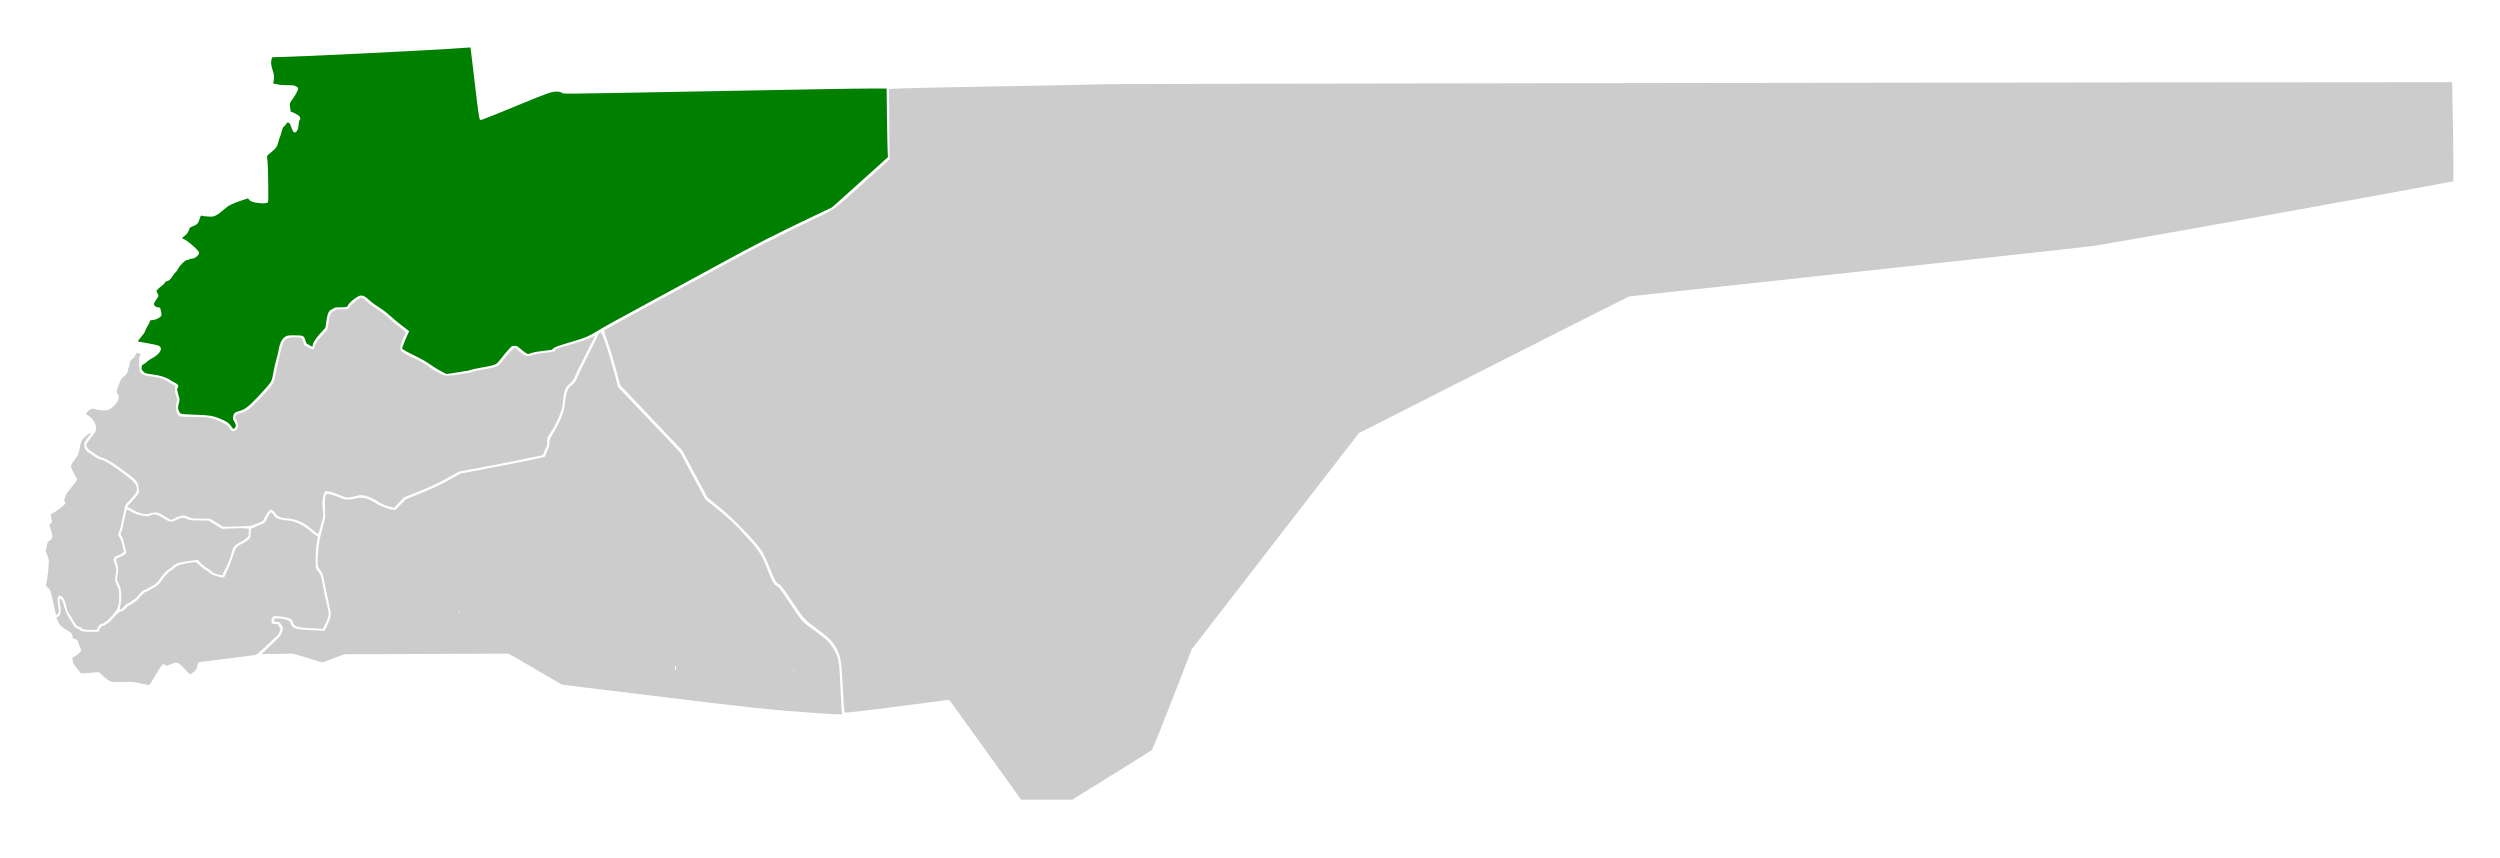
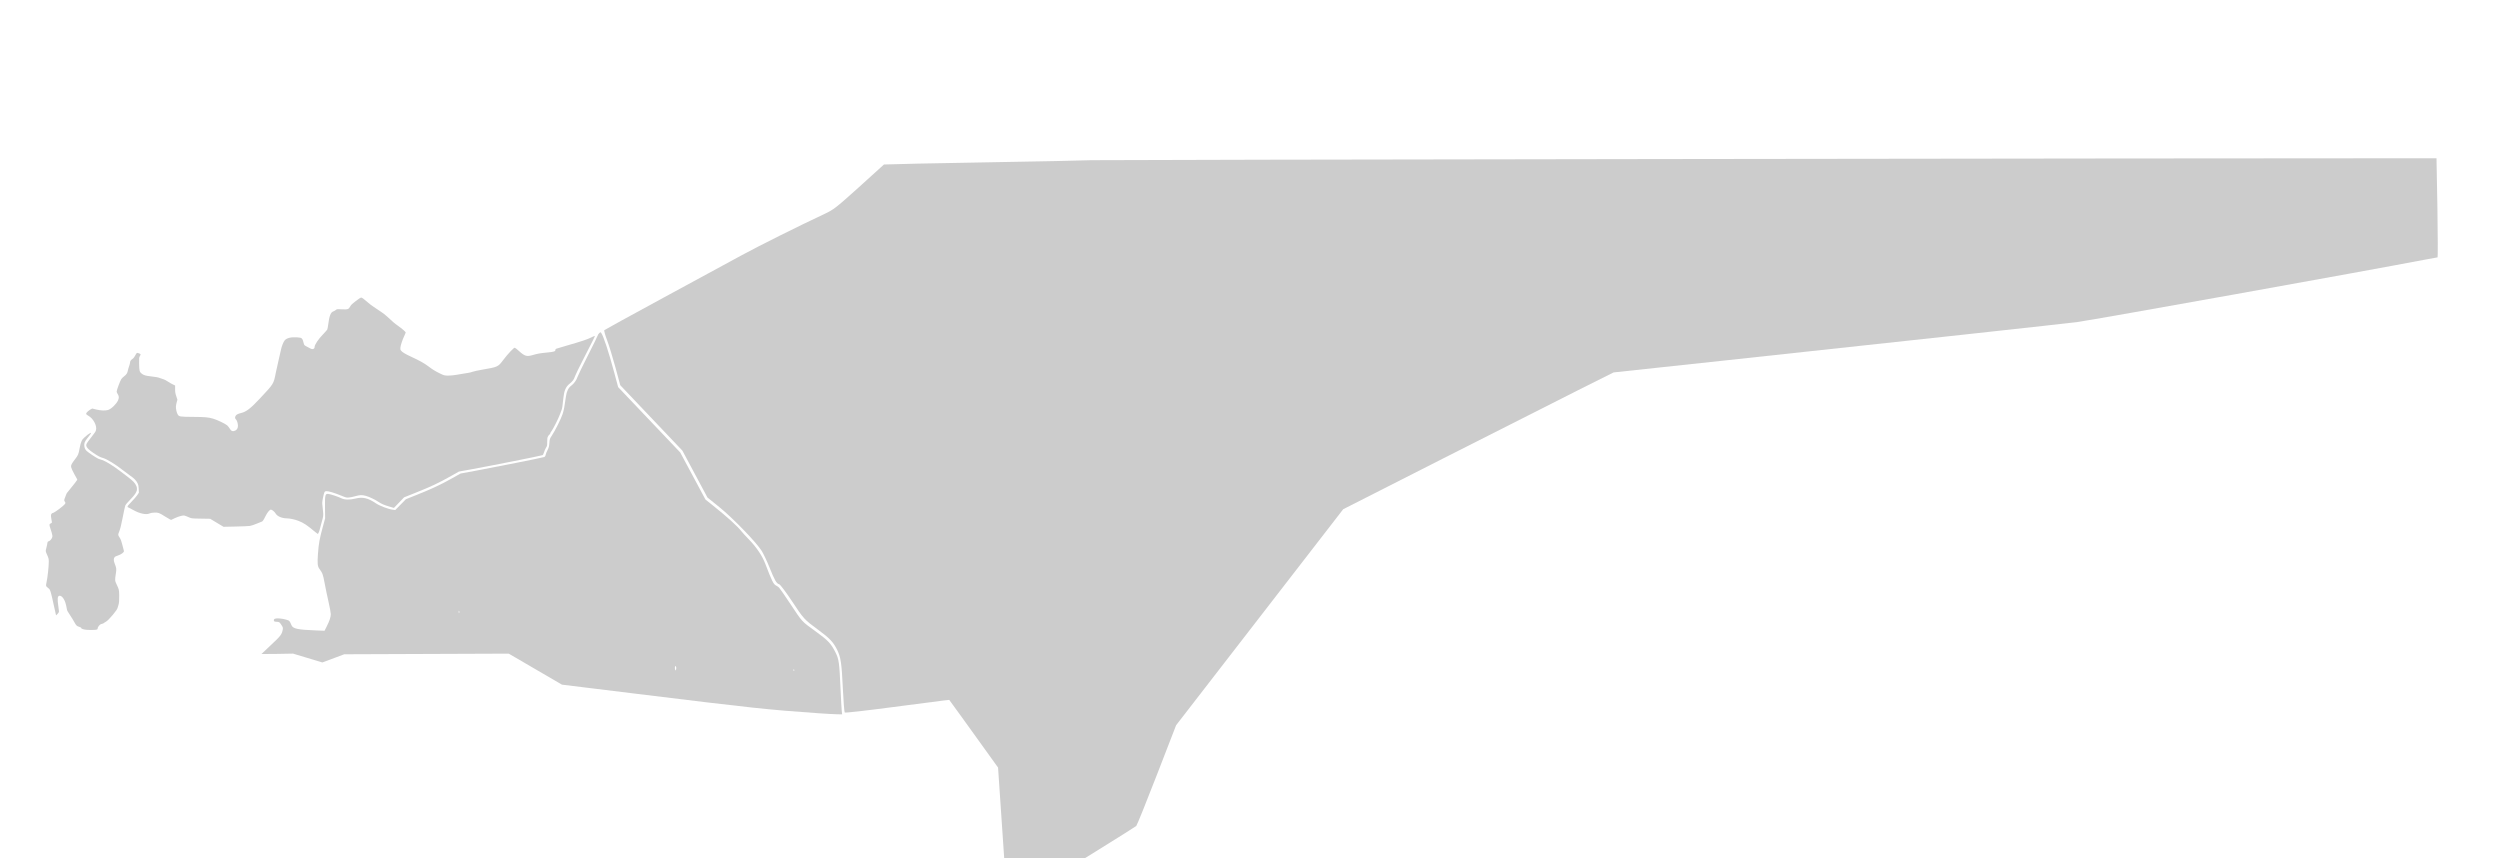
<svg xmlns="http://www.w3.org/2000/svg" xmlns:ns1="http://sodipodi.sourceforge.net/DTD/sodipodi-0.dtd" xmlns:ns2="http://www.inkscape.org/namespaces/inkscape" version="1.1" id="svg10" width="3173" height="1089" viewBox="0 0 3173 1089" ns1:docname="Najran Region - Yadamah.svg" ns2:version="1.0.1 (3bc2e813f5, 2020-09-07)">
  <defs id="defs14" />
  <ns1:namedview pagecolor="#ffffff" bordercolor="#666666" borderopacity="1" objecttolerance="10" gridtolerance="10" guidetolerance="10" ns2:pageopacity="0" ns2:pageshadow="2" ns2:window-width="1920" ns2:window-height="974" id="namedview12" showgrid="false" ns2:zoom="0.54238891" ns2:cx="1253.3652" ns2:cy="455.05344" ns2:window-x="-11" ns2:window-y="-11" ns2:window-maximized="1" ns2:current-layer="g18" />
  <g ns2:groupmode="layer" ns2:label="Image" id="g18">
-     <path style="fill:#cccccc;stroke-width:0.184" d="m 1266.743,974.194 c -16.035,-22.407 -36.534,-50.9 -45.554,-63.318 l -16.399,-22.578 -7.822,0.856 c -4.302,0.471 -33.911,4.313 -65.797,8.537 -31.886,4.225 -58.44,7.216 -59.007,6.649 -0.568,-0.568 -1.635,-13.903 -2.372,-29.633 -1.552,-33.131 -2.607,-40.361 -7.281,-49.93 -4.735,-9.693 -9.601,-14.845 -23.94,-25.346 -17.729,-12.984 -18.436,-13.757 -33.517,-36.589 -7.515,-11.378 -14.754,-20.973 -16.086,-21.321 -3.43,-0.897 -5.768,-4.954 -12.344,-21.419 -3.175,-7.949 -7.684,-17.463 -10.021,-21.142 -6.95,-10.941 -36.454,-41.444 -53.149,-54.949 l -15.556,-12.584 -15.893,-29.73 -15.893,-29.73 -39.439,-41.535 -39.439,-41.535 -6.163,-22.815 c -3.389,-12.548 -8.161,-28.049 -10.603,-34.446 -2.442,-6.397 -3.984,-12.085 -3.427,-12.639 0.558,-0.554 34.16,-18.991 74.672,-40.97 40.512,-21.98 85.098,-46.176 99.08,-53.77 22.977,-12.479 73.381,-37.634 105.599,-52.701 11.371,-5.318 14.68,-7.853 40.414,-30.964 15.416,-13.844 31.217,-28.16 35.112,-31.813 l 7.083,-6.642 -0.343,-44.545 -0.343,-44.545 13.466,-0.787 c 7.407,-0.433 66.266,-1.669 130.799,-2.748 64.533,-1.078 124.079,-2.303 132.324,-2.723 10.355,-0.527 1355.342,-2.481 1707.372,-2.481 0.104,0 0.622,28.306 1.148,62.903 0.527,34.597 0.617,62.903 0.202,62.903 -0.416,0 -6.799,1.155 -14.185,2.567 -81.744,15.627 -417.317,75.855 -442.995,79.508 -10.559,1.502 -223.185,24.687 -448.469,48.901 l -140.147,15.063 -44.977,22.508 c -24.738,12.38 -101.95,51.441 -171.582,86.804 l -126.605,64.295 -106.046,137.092 -106.046,137.092 -24.449,63.129 c -13.447,34.721 -25.206,63.839 -26.132,64.707 -0.926,0.868 -24.057,15.433 -51.403,32.366 l -49.72,30.788 h -32.488 -32.488 z" id="path24" />
+     <path style="fill:#cccccc;stroke-width:0.184" d="m 1266.743,974.194 c -16.035,-22.407 -36.534,-50.9 -45.554,-63.318 l -16.399,-22.578 -7.822,0.856 c -4.302,0.471 -33.911,4.313 -65.797,8.537 -31.886,4.225 -58.44,7.216 -59.007,6.649 -0.568,-0.568 -1.635,-13.903 -2.372,-29.633 -1.552,-33.131 -2.607,-40.361 -7.281,-49.93 -4.735,-9.693 -9.601,-14.845 -23.94,-25.346 -17.729,-12.984 -18.436,-13.757 -33.517,-36.589 -7.515,-11.378 -14.754,-20.973 -16.086,-21.321 -3.43,-0.897 -5.768,-4.954 -12.344,-21.419 -3.175,-7.949 -7.684,-17.463 -10.021,-21.142 -6.95,-10.941 -36.454,-41.444 -53.149,-54.949 l -15.556,-12.584 -15.893,-29.73 -15.893,-29.73 -39.439,-41.535 -39.439,-41.535 -6.163,-22.815 c -3.389,-12.548 -8.161,-28.049 -10.603,-34.446 -2.442,-6.397 -3.984,-12.085 -3.427,-12.639 0.558,-0.554 34.16,-18.991 74.672,-40.97 40.512,-21.98 85.098,-46.176 99.08,-53.77 22.977,-12.479 73.381,-37.634 105.599,-52.701 11.371,-5.318 14.68,-7.853 40.414,-30.964 15.416,-13.844 31.217,-28.16 35.112,-31.813 c 7.407,-0.433 66.266,-1.669 130.799,-2.748 64.533,-1.078 124.079,-2.303 132.324,-2.723 10.355,-0.527 1355.342,-2.481 1707.372,-2.481 0.104,0 0.622,28.306 1.148,62.903 0.527,34.597 0.617,62.903 0.202,62.903 -0.416,0 -6.799,1.155 -14.185,2.567 -81.744,15.627 -417.317,75.855 -442.995,79.508 -10.559,1.502 -223.185,24.687 -448.469,48.901 l -140.147,15.063 -44.977,22.508 c -24.738,12.38 -101.95,51.441 -171.582,86.804 l -126.605,64.295 -106.046,137.092 -106.046,137.092 -24.449,63.129 c -13.447,34.721 -25.206,63.839 -26.132,64.707 -0.926,0.868 -24.057,15.433 -51.403,32.366 l -49.72,30.788 h -32.488 -32.488 z" id="path24" />
    <path style="fill:#cccccc;stroke-width:0.092" d="m 1039.409,905.298 c -65.762,-4.619 -81.576,-6.308 -231.731,-24.75 -14.878,-1.827 -42.219,-5.182 -60.757,-7.455 L 713.215,868.961 679.455,849.279 l -33.76,-19.682 -104.38,0.402 -104.38,0.402 -13.904,5.195 -13.904,5.195 -18.604,-5.613 -18.604,-5.613 -20.044,0.361 c -11.024,0.199 -20.044,0.267 -20.044,0.152 0,-0.115 5.385,-5.215 11.966,-11.335 12.444,-11.57 13.929,-13.518 15.1,-19.812 0.393,-2.11 0.138,-2.908 -1.912,-5.996 -2.314,-3.486 -2.437,-3.566 -5.774,-3.759 -2.935,-0.169 -3.438,-0.395 -3.612,-1.619 -0.317,-2.228 1.968,-3.045 7.326,-2.618 2.535,0.202 6.364,0.911 8.508,1.575 4.041,1.252 4.106,1.321 6.473,6.906 1.933,4.561 7.589,5.79 30.809,6.694 l 11.196,0.436 2.746,-5.459 c 3.67,-7.296 5.173,-11.853 5.173,-15.686 0,-1.748 -1.3,-8.816 -2.889,-15.705 -1.589,-6.89 -3.808,-17.513 -4.93,-23.608 -2.06,-11.184 -2.564,-12.548 -6.817,-18.422 -2.144,-2.961 -2.491,-6.757 -1.672,-18.288 1.004,-14.138 1.955,-19.28 6.892,-37.275 l 2.235,-8.148 -0.157,-13.689 c -0.184,-16.048 0.213,-17.736 4.098,-17.414 2.598,0.216 12.822,3.612 16.526,5.489 4.061,2.059 10.744,2.253 17.564,0.511 9.465,-2.418 16.211,-0.915 26.244,5.848 4.952,3.338 15.74,7.461 21.461,8.202 l 3.267,0.423 6.766,-6.876 6.766,-6.876 13.433,-5.366 c 18.653,-7.451 30.373,-12.926 44.147,-20.621 l 11.81,-6.598 19.804,-3.658 c 25.008,-4.619 84.066,-16.425 86.172,-17.226 1.117,-0.425 1.715,-1.288 2.021,-2.916 0.239,-1.272 1.315,-3.989 2.393,-6.037 1.54,-2.927 2.035,-4.848 2.315,-8.978 0.319,-4.711 0.609,-5.626 2.803,-8.84 4.133,-6.056 12.217,-22.186 14.026,-27.988 1.604,-5.144 2.526,-10.044 4.212,-22.374 0.867,-6.344 3.069,-10.791 6.644,-13.421 3.449,-2.536 6.866,-7.306 8.021,-11.196 0.49,-1.652 6.497,-14.041 13.348,-27.531 6.851,-13.491 12.456,-24.933 12.456,-25.429 0,-0.495 0.757,-1.611 1.682,-2.481 1.647,-1.547 1.702,-1.554 2.606,-0.317 2.843,3.888 9.42,23.924 16.488,50.226 l 4.972,18.505 39.398,41.469 39.398,41.469 16.009,29.857 16.009,29.857 8.8,7.041 c 18.806,15.048 31.484,26.496 36.798,33.229 1.415,1.793 5.85,6.633 9.857,10.755 9.367,9.639 16.629,20.451 20.44,30.431 8.458,22.152 10.361,26.003 13.686,27.698 1.179,0.601 2.886,1.774 3.794,2.607 0.908,0.833 7.609,10.512 14.89,21.508 14.835,22.403 13.579,21.041 31.147,33.772 16.24,11.768 19.89,15.62 25.688,27.107 4.273,8.465 4.892,12.97 6.354,46.238 0.567,12.907 1.255,25.446 1.529,27.866 l 0.498,4.4 -6.238,-0.076 c -3.431,-0.042 -13.864,-0.611 -23.186,-1.266 z m -31.387,-55.064 c -0.517,-1.347 -0.88,-1.189 -0.88,0.385 0,0.738 0.281,1.169 0.623,0.957 0.343,-0.212 0.458,-0.816 0.256,-1.342 z m -149.805,-3.386 c -0.205,-0.815 -0.66,-1.482 -1.011,-1.482 -0.727,0 -0.86,3.23 -0.204,4.94 0.377,0.984 0.513,0.927 1.011,-0.42 0.317,-0.856 0.408,-2.223 0.204,-3.038 z M 582.988,777.353 c 0.184,-0.481 0.074,-1.287 -0.246,-1.793 -0.423,-0.669 -0.584,-0.431 -0.592,0.874 -0.011,1.947 0.309,2.297 0.838,0.919 z" id="path26" />
-     <path style="fill:#cccccc;stroke-width:0.046" d="m 186.665,869.067 c -1.255,-0.234 -4.933,-1.018 -8.174,-1.743 -8.656,-1.937 -11.624,-2.157 -23.183,-1.719 -10.734,0.407 -12.849,0.258 -15.627,-1.101 -2.593,-1.269 -6.664,-4.397 -10.252,-7.878 -2.071,-2.01 -3.542,-3.17 -4.277,-3.373 -0.793,-0.219 -2.822,-0.117 -6.959,0.348 -8.304,0.935 -15.224,1.205 -15.723,0.614 -0.211,-0.251 -1.024,-1.336 -1.805,-2.411 -0.781,-1.076 -2.463,-3.129 -3.738,-4.563 -3.023,-3.401 -3.9,-5.051 -4.28,-8.055 -0.168,-1.326 -0.466,-2.831 -0.661,-3.345 -0.461,-1.213 -0.214,-1.8 0.76,-1.8 1.147,0 5.492,-2.961 8.124,-5.537 2.75,-2.691 2.749,-2.657 0.261,-8.103 -0.916,-2.006 -1.759,-4.325 -1.873,-5.154 -0.295,-2.15 -1.625,-3.558 -3.969,-4.202 -3.379,-0.928 -3.306,-0.86 -3.306,-3.087 0,-1.101 -0.212,-2.389 -0.478,-2.903 -0.777,-1.503 -3.057,-3.27 -8.015,-6.214 -6.031,-3.581 -7.522,-5.053 -9.753,-9.633 -0.942,-1.934 -1.781,-4.041 -1.865,-4.682 -0.15,-1.147 -0.126,-1.174 1.424,-1.655 1.435,-0.445 1.66,-0.658 2.523,-2.383 1.436,-2.873 1.534,-6.698 0.352,-13.748 -0.717,-4.278 -0.829,-5.569 -0.539,-6.206 0.202,-0.442 0.564,-0.804 0.805,-0.804 1.416,0 3.726,4.785 5.326,11.03 1.311,5.121 3.353,9.597 6.926,15.183 1.253,1.959 2.91,4.742 3.682,6.186 1.898,3.548 3.218,4.82 5.735,5.526 1.937,0.544 3.002,1.21 3.002,1.88 0,0.177 0.623,0.591 1.385,0.922 2.548,1.105 5.922,1.456 14.11,1.469 6.965,0.011 7.934,-0.052 8.718,-0.566 0.593,-0.389 0.882,-0.862 0.882,-1.445 0,-2.294 2.566,-5.372 4.831,-5.797 1.613,-0.303 3.008,-1.095 7.016,-3.986 0.69,-0.498 3.223,-3.048 5.628,-5.666 5.72,-6.228 8.366,-8.432 10.13,-8.441 1.556,-0.008 6.778,-3.957 7.14,-5.399 0.151,-0.6 0.998,-1.182 3.631,-2.497 1.889,-0.943 4.11,-2.318 4.936,-3.054 0.826,-0.737 2.121,-1.654 2.879,-2.04 0.891,-0.453 2.439,-1.937 4.383,-4.202 4.601,-5.359 6.557,-7.155 8.379,-7.697 1.973,-0.586 3.538,-1.385 6.765,-3.452 1.408,-0.902 2.783,-1.641 3.054,-1.641 0.775,-7e-5 3.715,-2.112 6.192,-4.448 1.245,-1.174 3.209,-3.55 4.364,-5.28 3.669,-5.494 10.037,-12.108 11.656,-12.108 0.31,0 1.874,-1.223 3.475,-2.718 3.027,-2.826 5.079,-3.921 9.834,-5.248 2.381,-0.664 15.109,-2.789 16.708,-2.789 1.74,0 2.238,0.322 5.864,3.791 4.172,3.991 6.209,5.575 7.679,5.971 0.753,0.203 2.241,1.249 3.972,2.795 1.589,1.419 3.655,2.896 4.851,3.469 2.212,1.06 11.438,3.529 13.189,3.529 1.608,0 2.363,-0.755 3.131,-3.134 0.384,-1.188 1.495,-3.749 2.469,-5.692 2.504,-4.994 3.7,-7.997 6.658,-16.727 4.201,-12.401 5.147,-13.838 10.971,-16.681 5.967,-2.912 10.694,-6.398 11.608,-8.559 0.201,-0.476 0.449,-3.117 0.55,-5.869 l 0.185,-5.004 5.867,-2.68 c 3.227,-1.474 6.967,-3.099 8.311,-3.611 1.344,-0.512 2.775,-1.224 3.179,-1.582 0.404,-0.358 1.932,-2.994 3.395,-5.857 2.57,-5.03 4.154,-7.388 4.962,-7.388 0.637,0 3.217,2.831 3.932,4.314 1.361,2.824 6.348,4.984 12.724,5.511 6.037,0.499 9.747,1.165 13.497,2.419 6.834,2.287 13.015,5.923 19.845,11.675 4.782,4.027 6.693,5.415 8.159,5.927 l 1.195,0.418 -0.055,1.96 c -0.03,1.078 -0.5,3.765 -1.043,5.972 -0.652,2.649 -1.107,5.61 -1.338,8.718 -0.422,5.683 -0.45,21.857 -0.04,23.576 0.277,1.163 1.876,3.567 4.047,6.086 1.905,2.21 2.735,4.661 3.981,11.749 2.018,11.48 4.826,24.718 7.216,34.018 1.004,3.909 1.141,4.881 1.004,7.17 -0.2,3.368 -0.614,4.531 -4.339,12.206 l -3.057,6.299 -1.721,-0.178 c -0.946,-0.098 -3.847,-0.262 -6.447,-0.364 -24.311,-0.957 -28.25,-2.031 -30.063,-8.197 -0.462,-1.57 -1.059,-2.826 -1.602,-3.369 -1.641,-1.641 -8.28,-3.186 -16.993,-3.955 -5.433,-0.479 -6.275,-0.217 -7.579,2.357 -0.742,1.464 -0.848,2.025 -0.742,3.911 0.185,3.267 0.504,3.51 4.756,3.624 3.69,0.099 3.545,0.027 4.338,2.162 0.223,0.601 0.889,1.67 1.478,2.376 0.59,0.706 1.018,1.461 0.951,1.678 -0.56,1.811 -2.311,6.354 -2.592,6.725 -0.53,0.697 -21.431,20.297 -24.03,22.533 -3.611,3.108 -4.444,3.551 -7.655,4.073 -1.589,0.258 -9.929,1.345 -18.533,2.415 -42.599,5.299 -49.92,6.225 -50.578,6.402 -0.899,0.242 -1.64,1.794 -2.247,4.707 -0.262,1.255 -0.71,2.867 -0.996,3.582 -0.608,1.519 -3.758,4.522 -6.432,6.131 l -1.818,1.094 -1.771,-1.583 c -0.974,-0.87 -3.647,-3.608 -5.939,-6.083 -4.553,-4.917 -6.404,-6.455 -8.53,-7.089 -1.86,-0.554 -3.511,-0.156 -8.838,2.135 -2.297,0.987 -4.404,1.795 -4.682,1.795 -0.278,0 -1.12,-0.513 -1.871,-1.141 -1.581,-1.321 -1.769,-1.352 -3.143,-0.514 -1.447,0.882 -3.304,3.614 -8.78,12.917 -4.931,8.377 -7.878,12.926 -8.447,13.042 -0.179,0.036 -1.353,-0.125 -2.607,-0.359 z" id="path28" />
-     <path style="fill:#cccccc;stroke-width:0.023" d="m 152.242,773.651 c -0.31,-0.374 -0.12,-2.271 0.482,-4.798 0.74,-3.107 0.979,-5.118 1.094,-9.215 0.173,-6.144 -0.351,-11.608 -1.42,-14.798 -0.273,-0.815 -1.183,-2.916 -2.022,-4.668 -0.839,-1.752 -1.642,-3.584 -1.785,-4.071 -0.395,-1.346 -0.322,-2.502 0.315,-4.965 0.772,-2.986 1.053,-4.981 1.054,-7.492 0.002,-3.45 -0.422,-5.647 -1.864,-9.677 -0.726,-2.027 -0.914,-3.634 -0.517,-4.402 0.47,-0.909 1.085,-1.316 2.887,-1.91 3.094,-1.019 6.944,-3.017 8.397,-4.357 1.267,-1.168 1.283,-1.664 0.219,-6.971 -1.594,-7.946 -3.354,-13.763 -4.709,-15.564 -1.426,-1.895 -1.544,-2.836 -0.616,-4.897 0.983,-2.183 1.969,-6.133 4.189,-16.776 1.644,-7.88 2.588,-11.994 2.818,-12.275 0.438,-0.536 2.434,0.32 5.412,2.323 2.506,1.685 4.018,2.435 6.747,3.347 3.774,1.262 7.927,2.117 11.922,2.457 3.442,0.293 5.811,-0.041 6.874,-0.967 1.111,-0.967 1.495,-1.078 3.708,-1.069 1.843,0.007 2.184,0.057 3.585,0.526 2.137,0.715 4.797,2.098 8.067,4.195 3.159,2.026 5.485,3.255 7.252,3.831 1.005,0.328 1.541,0.397 3.015,0.391 1.574,-0.007 1.975,-0.07 3.288,-0.521 0.823,-0.282 2.457,-0.995 3.631,-1.583 4.135,-2.072 6.007,-2.614 8.613,-2.493 1.843,0.086 2.889,0.417 4.743,1.504 2.633,1.544 4.357,1.731 17.124,1.862 l 9.859,0.101 8.718,5.281 8.718,5.281 8.311,-0.468 c 11.172,-0.629 19.395,-0.665 22.733,-0.099 1.21,0.205 2.328,0.41 2.485,0.455 0.261,0.075 0.285,0.399 0.285,3.79 0,4.187 -0.131,4.941 -1.082,6.241 -1.371,1.873 -6.748,5.543 -10.986,7.5 -3.612,1.668 -6.579,4.534 -8.313,8.034 -0.444,0.896 -0.913,2.106 -1.042,2.689 -0.129,0.583 -0.392,1.793 -0.586,2.689 -0.659,3.053 -2.959,9.546 -5.138,14.5 -0.833,1.895 -1.282,2.792 -3.99,7.989 -1.531,2.937 -1.707,3.364 -1.781,4.318 l -0.082,1.059 -1.141,-0.036 c -2.037,-0.065 -6.076,-1.046 -8.999,-2.187 -2.196,-0.857 -3.638,-1.826 -5.933,-3.99 -1.823,-1.719 -3.46,-2.831 -4.167,-2.831 -0.46,0 -2.01,-0.981 -3.44,-2.176 -0.689,-0.576 -2.821,-2.637 -4.738,-4.579 l -3.484,-3.531 -4.909,0.583 c -9.125,1.085 -14.146,1.913 -18.266,3.013 -2.279,0.609 -3.7,1.144 -5.546,2.091 -1.287,0.66 -1.738,1.024 -3.685,2.972 -1.351,1.352 -2.434,2.299 -2.77,2.421 -1.324,0.483 -2.299,1.089 -3.66,2.276 -2.98,2.6 -6.632,6.801 -8.417,9.683 -1.54,2.486 -2.086,3.191 -3.875,4.999 -2.552,2.58 -5.251,4.628 -6.697,5.082 -0.892,0.28 -2.052,0.913 -4.14,2.261 -2.874,1.855 -4.511,2.617 -6.468,3.01 -1.04,0.209 -3.517,2.55 -6.647,6.281 -2.066,2.463 -4.584,5.093 -5.092,5.318 -1.34,0.594 -1.968,1.006 -2.967,1.944 -1.411,1.325 -2.967,2.301 -5.337,3.348 -2.562,1.132 -3.296,1.632 -3.741,2.552 -0.706,1.458 -5.095,5.414 -6.006,5.414 -0.158,0 -0.379,-0.111 -0.492,-0.246 z" id="path32" />
    <path style="fill:#cccccc;stroke-width:0.032" d="m 109.947,799.368 c -3.728,-0.333 -6.765,-1.299 -6.765,-2.151 0,-0.545 -0.883,-1.092 -2.635,-1.633 -3.095,-0.955 -3.766,-1.583 -5.972,-5.588 -1.543,-2.802 -3.726,-6.359 -5.885,-9.588 -2.996,-4.481 -3.629,-5.678 -3.801,-7.176 -0.222,-1.932 -1.218,-6.281 -1.919,-8.379 -1.992,-5.96 -5.491,-9.655 -8.115,-8.568 -1.859,0.77 -2.09,4.318 -0.842,12.958 0.452,3.13 0.822,6.063 0.822,6.518 0,1.281 -0.512,2.184 -2.146,3.784 l -1.505,1.474 -0.249,-0.925 c -0.137,-0.509 -0.976,-4.283 -1.865,-8.388 -2.77,-12.796 -3.703,-16.824 -4.521,-19.527 -1.112,-3.675 -1.624,-4.588 -3.168,-5.652 -0.708,-0.488 -1.652,-1.29 -2.098,-1.784 -1.007,-1.115 -1.041,-1.86 -0.25,-5.544 1.412,-6.577 2.897,-20.187 2.897,-26.549 0,-3.238 -0.294,-4.383 -2.216,-8.624 -1.91,-4.215 -1.994,-4.878 -1.017,-8 0.397,-1.268 0.879,-3.342 1.073,-4.609 0.576,-3.778 0.7,-4.05 2.013,-4.429 1.493,-0.432 3.171,-2.114 4.11,-4.121 0.64,-1.367 0.697,-1.669 0.578,-3.051 -0.141,-1.632 -1.113,-5.11 -2.668,-9.544 -1.064,-3.032 -1.231,-4.686 -0.538,-5.313 0.226,-0.205 0.901,-0.589 1.498,-0.853 1.083,-0.479 1.086,-0.484 1.086,-1.619 0,-0.626 -0.259,-2.137 -0.576,-3.356 -0.616,-2.371 -0.761,-5.107 -0.33,-6.243 0.384,-1.013 1.107,-1.64 2.08,-1.805 2.27,-0.384 13.619,-8.869 15.509,-11.597 0.738,-1.065 0.688,-1.482 -0.349,-2.906 -0.955,-1.311 -0.878,-2.196 0.47,-5.393 0.623,-1.477 1.247,-3.117 1.386,-3.644 0.313,-1.185 1.338,-2.585 5.916,-8.087 3.726,-4.478 7.584,-9.48 7.987,-10.355 0.246,-0.534 0.455,-0.112 -3.929,-7.929 -1.76,-3.139 -3.313,-6.592 -3.747,-8.333 -0.52,-2.087 0.645,-4.431 4.963,-9.983 3.945,-5.072 4.485,-6.355 5.769,-13.698 0.764,-4.372 1.575,-7.294 2.653,-9.568 0.742,-1.565 1.223,-2.183 3.143,-4.038 1.246,-1.204 3.145,-2.848 4.218,-3.653 1.998,-1.498 4.264,-2.76 4.512,-2.512 0.343,0.343 -1.136,2.492 -4.966,7.211 -3.214,3.96 -4.098,6.551 -3.469,10.168 0.415,2.386 1.386,4.211 3.039,5.706 2.504,2.266 10.863,7.87 14.453,9.689 0.651,0.33 1.885,0.762 2.742,0.96 0.857,0.198 2.335,0.67 3.286,1.049 4.581,1.826 13.459,7.387 21.367,13.383 2.055,1.558 6.255,4.743 9.334,7.076 7.83,5.935 10.221,8.453 11.885,12.516 0.468,1.144 0.596,1.858 0.61,3.406 0.016,1.837 -0.042,2.081 -0.927,3.918 -1.336,2.773 -3.3,5.255 -7.929,10.021 -3.691,3.801 -5.341,5.81 -5.979,7.285 -0.339,0.784 -1.811,7.618 -3.468,16.11 -1.761,9.022 -2.895,13.499 -4.3,16.991 -1.524,3.786 -1.505,4.242 0.287,6.894 0.85,1.258 1.701,2.89 2.155,4.134 0.581,1.591 2.701,9.413 3.632,13.397 0.376,1.608 -3.252,4.336 -7.767,5.842 -2.776,0.926 -3.228,1.163 -4.103,2.16 -1.322,1.506 -1.297,4.241 0.07,7.764 2.391,6.16 2.483,6.944 1.534,13.109 -1.317,8.559 -1.302,8.724 1.374,14.351 2.592,5.451 2.773,6.245 2.909,12.728 0.133,6.33 -0.172,10.311 -0.968,12.65 -0.307,0.901 -0.727,2.303 -0.933,3.114 -0.536,2.109 -1.877,4.117 -6.325,9.468 -3.616,4.35 -7.098,7.831 -8.427,8.423 -0.636,0.283 -1.621,0.905 -2.189,1.382 -1.173,0.984 -1.99,1.37 -3.389,1.6 -2.368,0.39 -5.134,3.635 -5.134,6.022 0,0.849 -0.893,1.255 -3.269,1.485 -2.55,0.247 -7.763,0.231 -10.707,-0.031 z" id="path34" />
    <path style="fill:#cccccc;stroke-width:0.065" d="m 400.131,675.281 c -10.25,-8.676 -14.741,-11.667 -21.352,-14.226 -4.564,-1.766 -11.078,-3.16 -14.804,-3.168 -6.06,-0.013 -12.058,-2.574 -14.047,-5.998 -1.359,-2.339 -4.645,-5.071 -6.099,-5.071 -1.627,0 -4.642,3.691 -6.996,8.562 -2.124,4.397 -3.655,6.649 -4.52,6.649 -0.224,0 -3.04,1.13 -6.257,2.511 -3.379,1.45 -7.115,2.707 -8.845,2.975 -1.648,0.255 -9.861,0.608 -18.252,0.784 l -15.256,0.32 -8.481,-5.088 -8.481,-5.088 -11.754,-0.197 c -11.627,-0.195 -11.786,-0.211 -14.75,-1.48 -6.804,-2.914 -6.421,-2.842 -10.433,-1.973 -1.994,0.432 -5.65,1.755 -8.125,2.941 l -4.5,2.156 -1.722,-0.815 c -0.947,-0.448 -3.797,-2.134 -6.332,-3.746 -7.128,-4.532 -8.341,-4.963 -13.32,-4.733 -2.89,0.133 -4.768,0.472 -6.039,1.089 -4.087,1.985 -12.604,0.197 -20.511,-4.304 -2.155,-1.227 -4.585,-2.5 -5.401,-2.829 -3.049,-1.23 -2.974,-1.421 3.016,-7.654 3.056,-3.18 6.418,-7.071 7.473,-8.647 l 1.917,-2.865 -0.178,-4.609 c -0.145,-3.758 -0.401,-5.092 -1.387,-7.225 -1.61,-3.482 -4.379,-6.398 -9.128,-9.613 -2.155,-1.459 -6.303,-4.551 -9.218,-6.871 -9.651,-7.68 -20.986,-14.617 -25.989,-15.905 -3.108,-0.8 -6.146,-2.422 -12.037,-6.423 -5.468,-3.714 -8.376,-6.614 -8.777,-8.752 -0.381,-2.03 0.265,-3.215 5.226,-9.586 6.065,-7.788 6.475,-8.396 7.041,-10.417 1.565,-5.586 -3.475,-14.995 -9.867,-18.42 -3.19,-1.71 -3.335,-2.796 -0.696,-5.208 1.092,-0.998 2.845,-2.271 3.896,-2.829 l 1.911,-1.014 5.011,1.237 c 5.718,1.412 11.593,1.639 15.1,0.584 3.96,-1.192 10.35,-7.308 12.56,-12.023 1.498,-3.197 1.415,-5.496 -0.293,-8.066 -0.758,-1.141 -1.38,-2.601 -1.381,-3.245 -0.003,-1.758 4.467,-13.777 5.89,-15.836 0.683,-0.988 2.33,-2.618 3.66,-3.623 2.963,-2.237 4.015,-3.898 4.742,-7.487 0.308,-1.521 1.055,-4.087 1.66,-5.701 0.605,-1.615 1.1,-3.653 1.1,-4.529 0,-1.62 1.091,-3.012 3.789,-4.838 0.634,-0.429 1.856,-2.137 2.715,-3.797 0.859,-1.659 1.813,-3.114 2.12,-3.232 0.888,-0.342 4.743,1.148 4.743,1.833 0,0.342 -0.455,1.392 -1.011,2.334 -0.94,1.593 -1.002,2.216 -0.895,8.92 0.159,9.917 0.425,10.936 3.478,13.358 2.222,1.763 5.121,2.61 11.103,3.244 6.388,0.677 9.788,1.327 12.214,2.334 1.141,0.473 2.987,1.094 4.102,1.38 1.115,0.286 3.501,1.521 5.301,2.746 1.8,1.224 4.673,2.894 6.384,3.709 l 3.111,1.483 v 4.553 c 0,3.862 0.221,5.229 1.457,9.012 l 1.457,4.46 -0.854,3.029 c -0.47,1.666 -0.938,4.128 -1.04,5.472 -0.215,2.825 0.933,8.028 2.25,10.193 1.722,2.832 2.683,2.987 19.22,3.104 15.687,0.111 19.452,0.447 25.907,2.315 4.946,1.431 15.344,6.402 17.678,8.451 0.975,0.856 2.375,2.625 3.113,3.931 1.905,3.376 4.023,4.178 7.134,2.701 2.174,-1.031 3.419,-3.227 3.419,-6.029 0,-3.087 -1.206,-6.939 -2.569,-8.201 -1.298,-1.203 -1.411,-2.485 -0.395,-4.451 0.796,-1.54 3.181,-2.795 6.888,-3.626 6.53,-1.463 12.199,-5.824 23.961,-18.432 18.003,-19.297 17.254,-18.069 20.287,-33.292 0.923,-4.634 2.578,-12.055 3.677,-16.491 1.099,-4.436 2.301,-9.727 2.67,-11.758 0.773,-4.245 3.138,-10.26 4.823,-12.261 2.537,-3.015 8.066,-4.341 15.81,-3.791 6.393,0.454 6.592,0.65 8.586,8.451 0.356,1.393 0.85,1.838 3.622,3.258 1.766,0.905 3.832,1.992 4.593,2.417 2.699,1.507 5.301,0.621 5.301,-1.806 0,-2.915 4.593,-9.82 10.845,-16.307 2.569,-2.666 4.925,-5.32 5.234,-5.898 0.309,-0.578 0.853,-3.401 1.21,-6.274 1.354,-10.915 3.183,-15.713 6.392,-16.764 0.981,-0.321 2.422,-1.121 3.202,-1.777 1.417,-1.192 1.419,-1.193 7.664,-0.891 7.622,0.369 8.759,-0.029 10.761,-3.764 1.044,-1.948 2.375,-3.237 7.023,-6.799 3.154,-2.417 6.123,-4.395 6.598,-4.395 1.187,0 3.466,1.617 8.336,5.915 2.277,2.009 5.134,4.23 6.349,4.936 1.215,0.705 3.35,2.163 4.744,3.239 1.394,1.076 4.158,2.934 6.142,4.129 1.984,1.195 5.406,3.863 7.605,5.93 7.029,6.605 9.329,8.557 13.908,11.803 4.921,3.489 9.679,7.639 9.679,8.441 0,0.282 -0.813,2.18 -1.807,4.217 -2.249,4.61 -4.62,11.696 -4.966,14.841 -0.215,1.958 -0.088,2.623 0.72,3.757 1.495,2.099 5.371,4.444 13.528,8.184 9.74,4.466 16.113,8.031 21.098,11.803 5.521,4.177 8.999,6.319 14.968,9.218 4.566,2.217 5.405,2.471 8.69,2.621 4.17,0.191 10.031,-0.456 18.291,-2.019 3.169,-0.599 7.006,-1.225 8.527,-1.39 1.521,-0.165 4.01,-0.78 5.531,-1.367 1.521,-0.587 7.225,-1.828 12.675,-2.758 19.588,-3.342 19.966,-3.517 26.461,-12.222 2.553,-3.422 6.727,-8.376 9.274,-11.009 3.873,-4.003 4.795,-4.734 5.63,-4.47 0.549,0.174 2.926,2.075 5.282,4.224 6.965,6.352 9.75,7.173 17.036,5.026 6.245,-1.841 9.363,-2.398 18.13,-3.241 8.941,-0.86 10.833,-1.417 10.833,-3.192 0,-0.789 0.347,-1.336 1.037,-1.635 0.57,-0.247 6.845,-2.115 13.943,-4.152 18.22,-5.228 25.625,-7.703 30.612,-10.234 2.387,-1.211 4.453,-2.088 4.592,-1.949 0.271,0.271 -2.45,5.739 -15.814,31.778 -4.682,9.124 -8.951,17.939 -9.486,19.589 -1.305,4.027 -2.839,6.14 -6.783,9.338 -4.945,4.01 -6.999,8.779 -7.992,18.553 -1.124,11.064 -1.351,12.567 -2.227,14.75 -0.509,1.268 -1.47,3.86 -2.137,5.762 -1.688,4.818 -8.891,19.094 -10.701,21.211 -0.824,0.963 -1.498,2.178 -1.498,2.699 0,0.521 -0.414,1.169 -0.92,1.44 -0.506,0.271 -1.382,1.367 -1.946,2.436 -0.878,1.663 -1.028,2.676 -1.039,7.02 -0.012,4.867 -0.07,5.164 -1.404,7.177 -0.765,1.155 -1.897,3.714 -2.516,5.688 -0.871,2.777 -1.369,3.68 -2.203,3.997 -2.37,0.901 -66.715,13.693 -90.301,17.952 l -15.593,2.816 -9.679,5.451 c -16.877,9.504 -25.262,13.445 -47.245,22.204 l -12.675,5.051 -6.458,6.73 -6.458,6.73 -5.065,-1.496 c -7.425,-2.193 -10.65,-3.563 -14.485,-6.151 -4.408,-2.975 -11.758,-6.47 -16.152,-7.679 -4.738,-1.304 -7.66,-1.204 -13.377,0.457 -2.661,0.773 -6.291,1.524 -8.065,1.668 -3.12,0.253 -3.431,0.178 -9.449,-2.285 -8.827,-3.612 -16.506,-5.949 -18.968,-5.772 -1.779,0.128 -2.09,0.325 -2.77,1.757 -0.422,0.887 -1.242,4.152 -1.822,7.254 -0.989,5.283 -1.017,5.926 -0.444,10.14 0.336,2.475 0.705,6.366 0.819,8.648 0.193,3.865 0.064,4.648 -1.887,11.447 -1.152,4.014 -2.229,8.059 -2.394,8.988 -0.377,2.121 -2.019,6.068 -2.525,6.068 -0.209,0 -1.667,-1.089 -3.239,-2.42 z" id="path36" />
-     <path style="fill:#008000;stroke-width:0.092" d="m 293.321,540.899 c -2.807,-4.171 -6.508,-6.572 -15.535,-10.081 -8.457,-3.287 -12.437,-3.875 -30.001,-4.436 -10.929,-0.349 -16.875,-0.796 -18.053,-1.358 -1.876,-0.894 -3.783,-4.713 -3.783,-7.574 0,-0.92 0.501,-3.552 1.113,-5.85 0.934,-3.506 0.986,-4.624 0.322,-6.951 -2.969,-10.402 -2.968,-10.395 -1.728,-12.698 1.143,-2.122 1.137,-2.172 -0.416,-3.856 -0.865,-0.938 -2.6,-2.138 -3.855,-2.667 -1.255,-0.528 -3.895,-2.05 -5.867,-3.382 -4.721,-3.189 -12.885,-5.702 -22.307,-6.865 -8.357,-1.032 -9.092,-1.289 -11.794,-4.129 -1.537,-1.616 -1.801,-2.389 -1.63,-4.78 0.178,-2.477 0.477,-2.981 2.278,-3.832 1.14,-0.539 3.194,-2.086 4.563,-3.438 1.369,-1.352 4.273,-3.296 6.452,-4.32 2.203,-1.035 5.433,-3.332 7.276,-5.175 4.903,-4.903 5.18,-8.608 0.815,-10.865 -1.058,-0.547 -7.135,-1.881 -13.506,-2.964 -6.371,-1.083 -11.976,-2.107 -12.456,-2.273 -0.574,-0.2 0.699,-2.085 3.721,-5.508 3.014,-3.415 4.838,-6.113 5.306,-7.849 0.392,-1.455 1.871,-4.438 3.287,-6.628 1.416,-2.191 2.574,-4.635 2.574,-5.431 0,-1.275 0.408,-1.482 3.422,-1.738 3.854,-0.327 7.418,-1.827 9.979,-4.2 1.557,-1.443 1.687,-1.908 1.299,-4.666 -0.237,-1.685 -0.73,-4.017 -1.097,-5.182 -0.575,-1.825 -0.964,-2.118 -2.81,-2.118 -2.613,0 -5.577,-2.189 -5.58,-4.121 -8.4e-4,-0.781 1.353,-3.404 3.009,-5.829 l 3.011,-4.41 -1.433,-3.331 -1.433,-3.331 2.476,-2.536 c 1.362,-1.395 3.606,-3.319 4.987,-4.276 1.381,-0.957 2.938,-2.566 3.46,-3.576 0.577,-1.116 1.478,-1.835 2.298,-1.835 2.196,0 4.907,-2.386 7.431,-6.541 1.302,-2.143 2.915,-4.189 3.584,-4.547 0.67,-0.359 2.149,-2.399 3.287,-4.534 2.459,-4.613 8.955,-11.093 11.155,-11.127 0.833,-0.013 2.248,-0.442 3.145,-0.955 0.896,-0.512 2.456,-0.942 3.465,-0.955 2.321,-0.029 4.124,-0.954 6.802,-3.488 3.364,-3.184 2.946,-4.708 -2.785,-10.153 -5.582,-5.303 -11.581,-9.88 -14.57,-11.118 -1.12,-0.464 -2.037,-1.052 -2.037,-1.306 0,-0.254 1.297,-1.394 2.883,-2.532 3.159,-2.268 5.559,-5.663 6.192,-8.756 0.355,-1.738 0.983,-2.224 4.943,-3.828 5.361,-2.172 6.394,-3.339 8.186,-9.249 1.042,-3.436 1.578,-4.365 2.349,-4.07 2.401,0.922 13.021,1.671 15.102,1.066 3.523,-1.024 7.64,-3.732 12.99,-8.544 5.849,-5.26 10.711,-7.782 22.556,-11.697 l 8.386,-2.772 1.391,1.696 c 1.992,2.429 5.085,3.48 12.704,4.318 7.281,0.801 10.864,0.229 11.402,-1.822 0.699,-2.666 -0.016,-47.596 -0.834,-52.434 -0.999,-5.908 -1.199,-5.508 5.353,-10.737 5.257,-4.195 7.401,-7.217 8.233,-11.604 0.339,-1.784 1.248,-4.711 2.021,-6.503 0.773,-1.793 1.954,-5.441 2.624,-8.107 0.977,-3.887 1.622,-5.164 3.253,-6.441 1.119,-0.876 2.299,-2.288 2.622,-3.137 0.743,-1.955 2.827,-2.009 4.158,-0.109 0.553,0.789 1.609,3.249 2.346,5.465 1.629,4.896 3.181,6.563 5.135,5.517 2.153,-1.152 3.507,-4.554 3.836,-9.638 0.186,-2.864 0.657,-5.008 1.199,-5.458 0.954,-0.792 1.146,-2.421 0.488,-4.136 -0.545,-1.421 -5.111,-4.463 -8.761,-5.838 l -2.972,-1.12 -0.72,-4.995 c -0.803,-5.577 -0.734,-5.82 3.098,-10.892 3.638,-4.815 7.279,-11.802 7.037,-13.505 -0.139,-0.978 -1.106,-1.935 -2.818,-2.792 -2.206,-1.103 -3.967,-1.31 -11.438,-1.346 -4.857,-0.024 -9.191,-0.266 -9.631,-0.538 -0.44,-0.272 -2.422,-0.662 -4.403,-0.867 -2.977,-0.307 -3.526,-0.553 -3.165,-1.418 0.24,-0.575 0.576,-3.099 0.747,-5.609 0.253,-3.728 -6.5e-4,-5.507 -1.387,-9.717 -0.934,-2.835 -1.873,-6.648 -2.087,-8.474 -0.433,-3.689 0.672,-8.858 1.894,-8.863 23.951,-0.101 201.005,-8.746 241.535,-11.794 5.137,-0.386 9.439,-0.603 9.559,-0.482 0.12,0.121 1.43,10.927 2.911,24.012 3.429,30.308 7.061,59.371 7.898,63.193 1.247,5.696 0.748,5.405 6.015,3.507 6.058,-2.183 19.816,-7.74 49.342,-19.931 31.145,-12.859 36.798,-14.821 42.705,-14.825 3.44,-0.002 5.216,0.344 7.17,1.397 3.07,1.654 -12.88,1.807 176.64,-1.694 68.118,-1.258 140.277,-2.586 160.354,-2.951 20.077,-0.365 45.184,-0.664 55.793,-0.664 l 19.29,-5.1e-4 0.44,35.363 c 0.242,19.449 0.622,39.038 0.844,43.53 l 0.404,8.168 -28.608,25.752 c -15.735,14.163 -31.738,28.528 -35.563,31.921 l -6.954,6.169 -19.119,9.089 c -54.235,25.784 -76.562,37.167 -127.651,65.085 -17.029,9.306 -53.989,29.389 -82.132,44.629 -52.534,28.448 -59.171,32.125 -71.186,39.439 -8.48,5.162 -13.763,7.41 -25.642,10.913 -21.495,6.338 -25.749,7.839 -27.811,9.809 -1.107,1.058 -2.335,1.926 -2.73,1.929 -1.936,0.016 -17.89,2.065 -20.525,2.636 -1.654,0.359 -4.37,1.131 -6.034,1.716 -2.998,1.054 -3.052,1.048 -5.867,-0.683 -1.563,-0.961 -4.678,-3.354 -6.922,-5.318 -3.761,-3.291 -4.333,-3.571 -7.29,-3.571 -3.172,0 -3.262,0.058 -7.813,5.052 -2.532,2.778 -6.592,7.68 -9.022,10.891 -2.43,3.212 -5.292,6.35 -6.361,6.974 -2.662,1.554 -7.471,2.736 -19.623,4.819 -5.688,0.975 -11.747,2.32 -13.463,2.989 -1.716,0.668 -3.958,1.215 -4.982,1.215 -1.024,0 -4.026,0.448 -6.671,0.995 -2.645,0.547 -7.883,1.397 -11.64,1.889 l -6.831,0.894 -6.324,-3.237 c -3.478,-1.78 -9.638,-5.597 -13.689,-8.483 -4.974,-3.543 -11.405,-7.218 -19.812,-11.321 -6.846,-3.341 -13.36,-6.842 -14.475,-7.78 l -2.027,-1.706 1.966,-5.331 c 1.081,-2.932 3.129,-7.813 4.551,-10.847 l 2.585,-5.516 -1.809,-1.51 c -0.995,-0.831 -5.036,-3.953 -8.979,-6.938 -3.944,-2.986 -9.936,-7.98 -13.317,-11.099 -3.38,-3.119 -8.115,-6.907 -10.521,-8.418 -7.486,-4.701 -12.551,-8.353 -15.599,-11.246 -6.404,-6.08 -10.11,-7.377 -14.536,-5.089 -4.516,2.335 -11.924,8.69 -12.731,10.92 -0.984,2.722 -2.033,3.023 -10.226,2.937 -4.71,-0.049 -6.541,0.176 -7.365,0.908 -0.603,0.536 -2.18,1.421 -3.503,1.968 -3.436,1.419 -5.004,4.922 -6.459,14.431 -0.66,4.315 -1.209,8.076 -1.219,8.357 -0.011,0.281 -2.402,3.041 -5.315,6.133 -6.218,6.601 -10.216,12.509 -10.758,15.895 l -0.387,2.421 -4.002,-2.117 c -3.879,-2.052 -4.033,-2.234 -5.025,-5.925 -1.607,-5.984 -2.66,-6.489 -13.528,-6.489 -8.279,-7e-5 -9.115,0.114 -11.718,1.605 -4.303,2.464 -7.325,8.437 -8.676,17.151 -0.402,2.591 -1.714,7.955 -2.915,11.919 -1.202,3.965 -2.79,10.983 -3.53,15.596 -0.74,4.613 -1.874,9.582 -2.521,11.043 -1.495,3.378 -5.268,7.89 -17.538,20.972 -10.824,11.541 -16.324,15.812 -22.638,17.581 -5.987,1.677 -7.347,2.571 -8.114,5.333 -0.99,3.564 -0.842,5.652 0.523,7.407 0.665,0.855 1.578,2.687 2.03,4.07 0.73,2.238 0.682,2.701 -0.434,4.196 -0.69,0.924 -1.572,1.786 -1.96,1.915 -0.388,0.129 -1.837,-1.446 -3.22,-3.5 z" id="path38" />
  </g>
</svg>